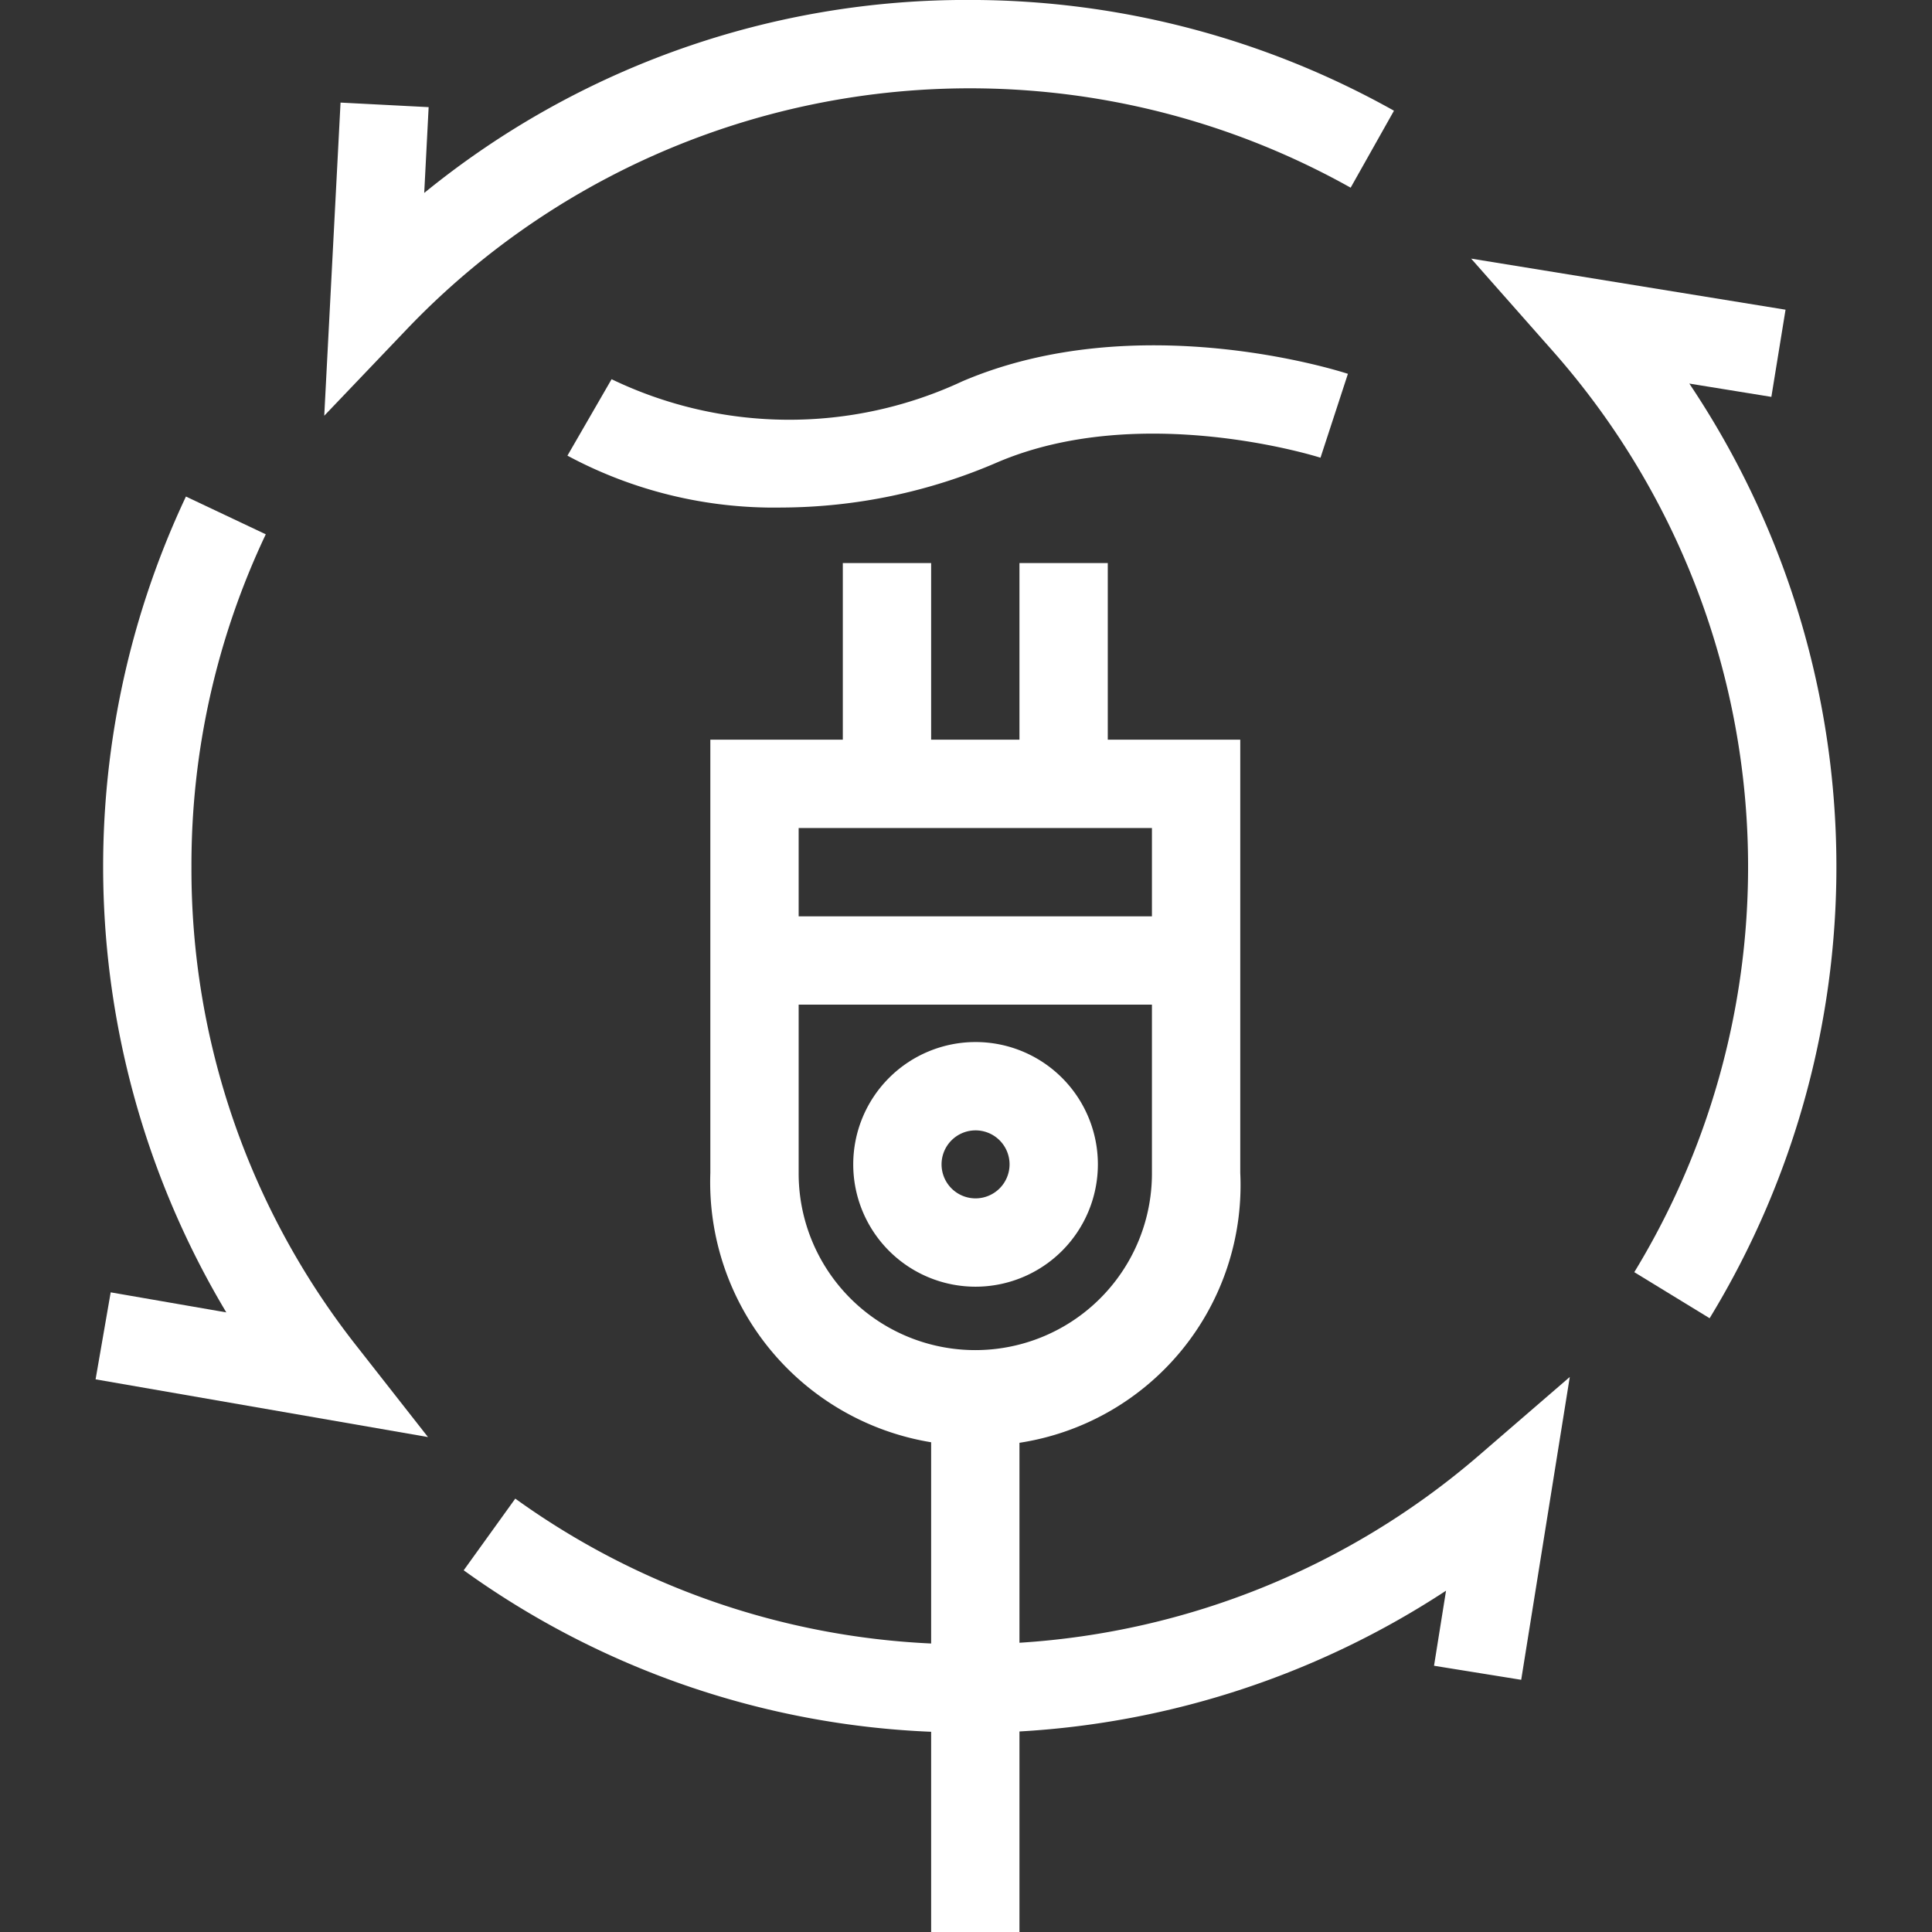
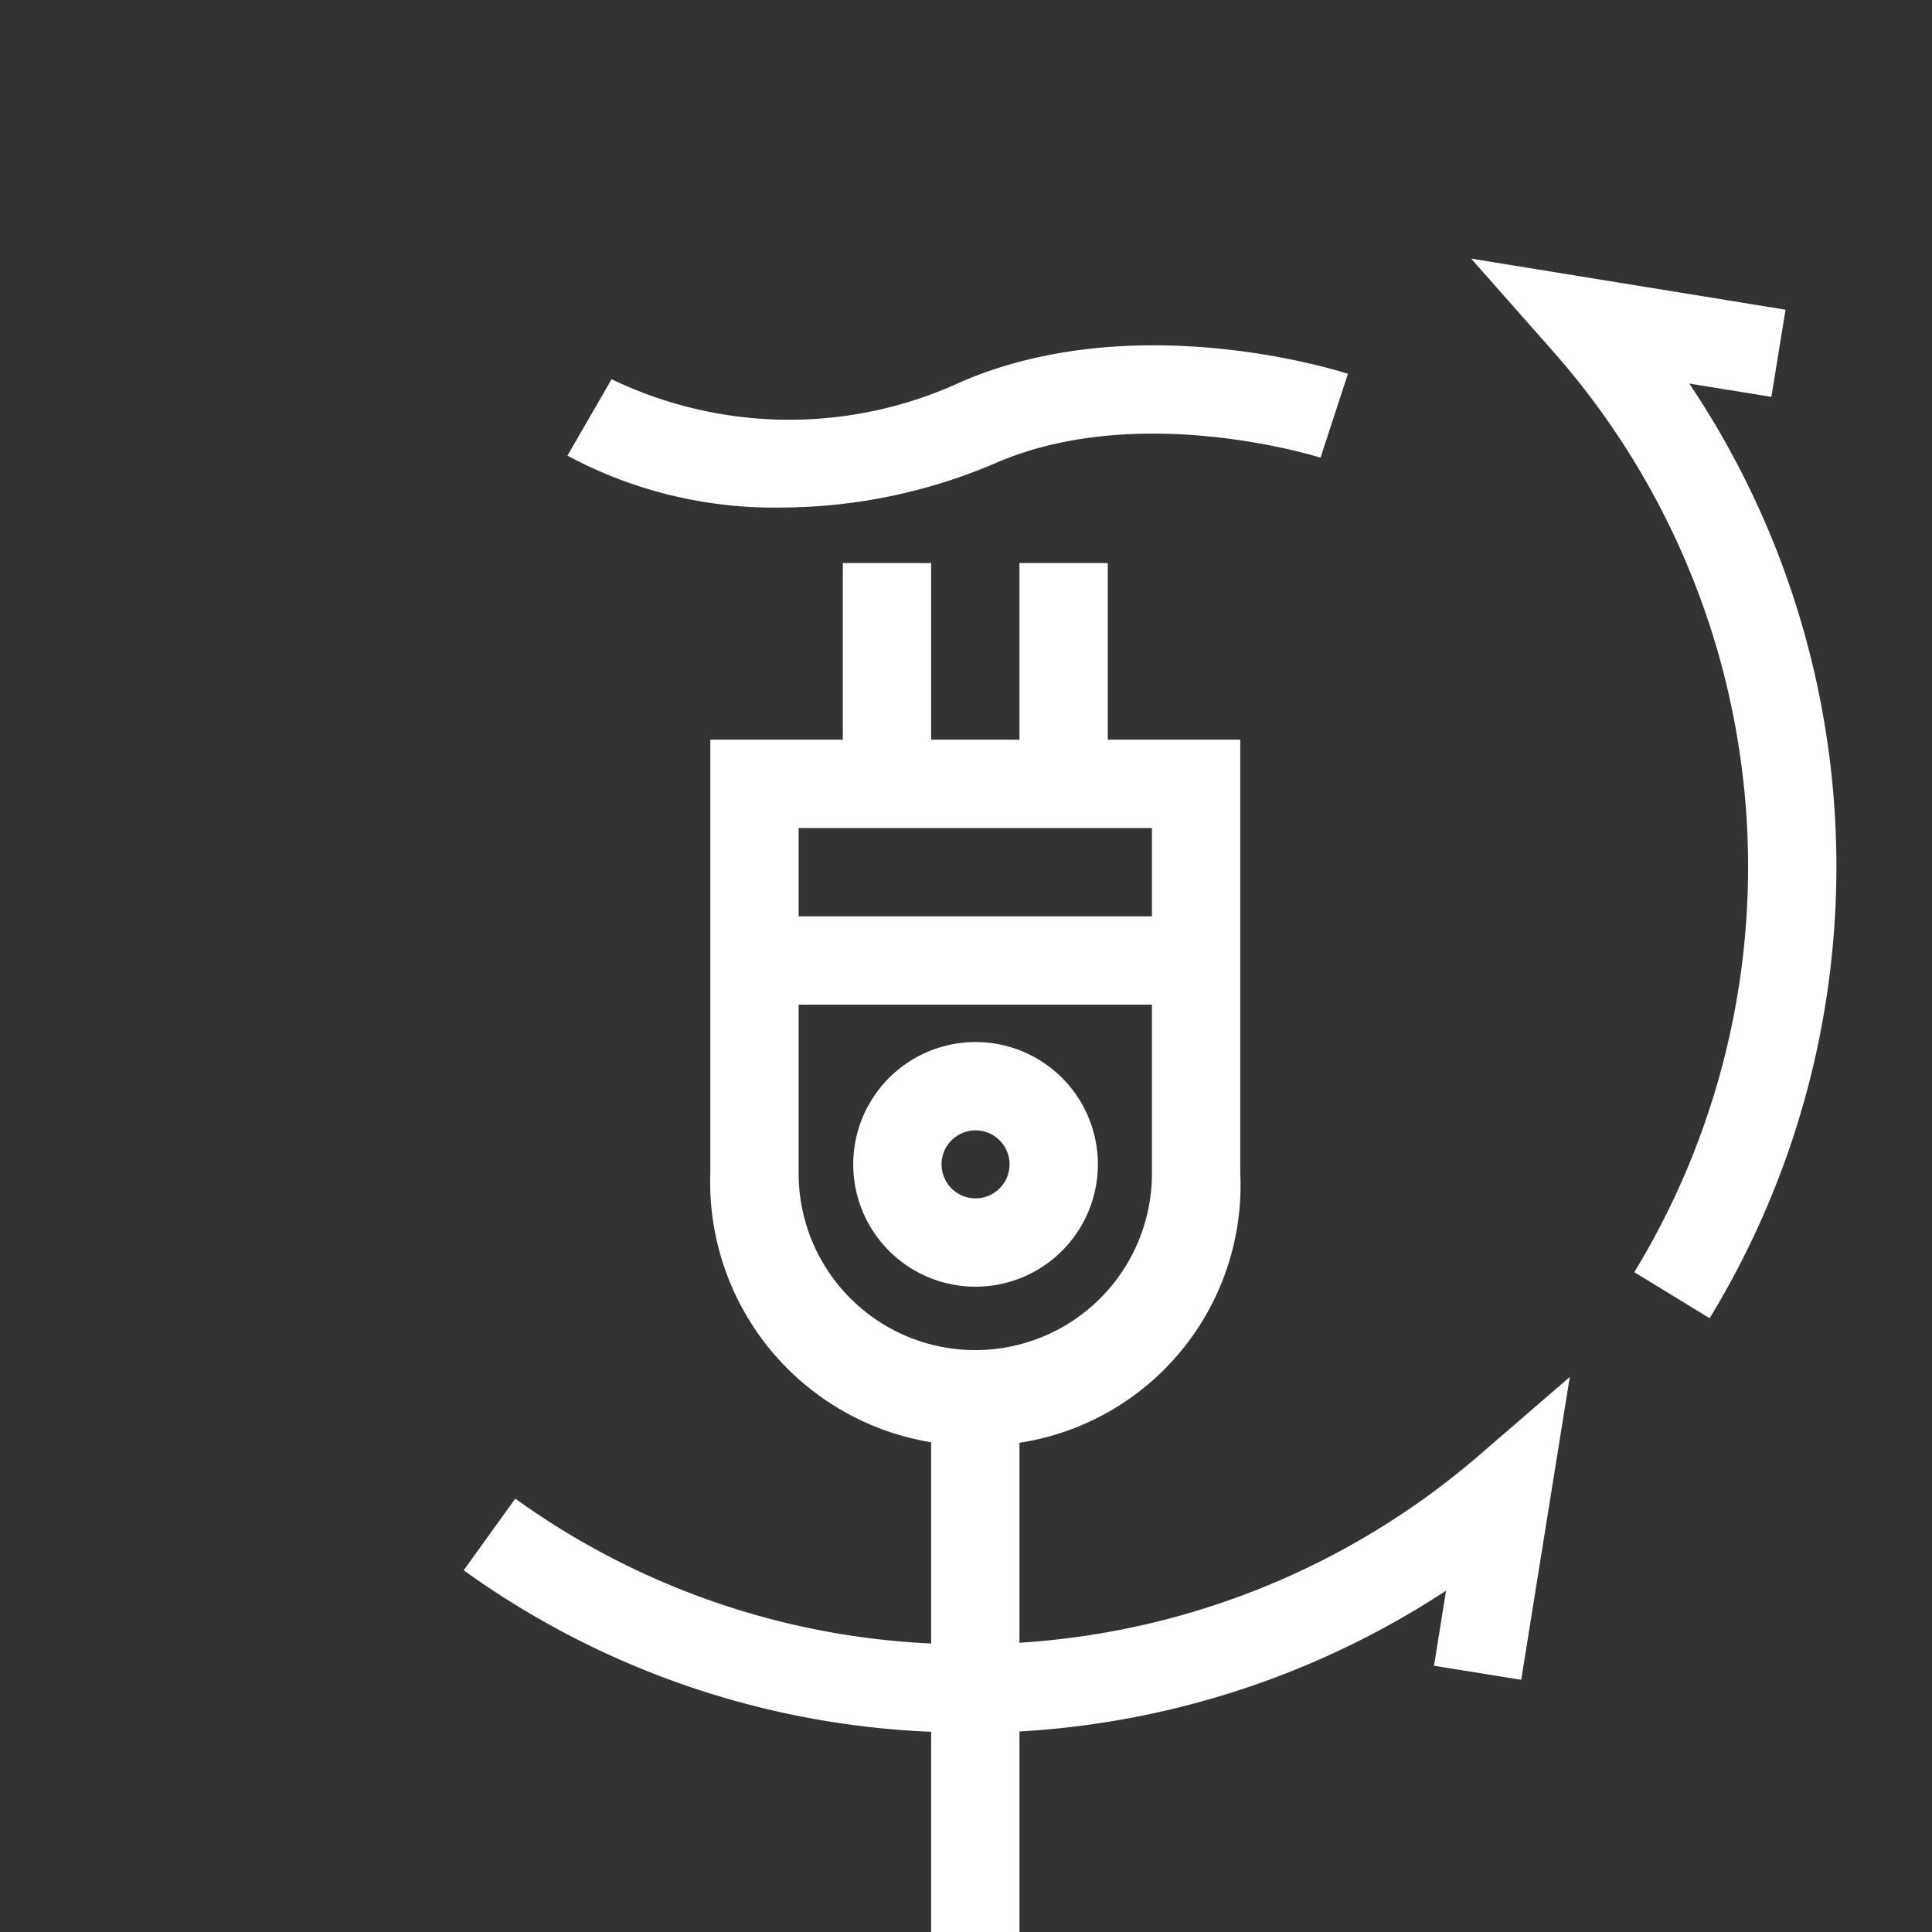
<svg xmlns="http://www.w3.org/2000/svg" t="1657087310839" class="icon" viewBox="0 0 1024 1024" version="1.1" p-id="11545" width="40" height="40">
  <rect x="0" y="0" width="1024" height="1024" fill="#333333" stroke="none" />
  <defs>
    <style type="text/css">@font-face { font-family: feedback-iconfont; src: url("//at.alicdn.com/t/font_1031158_u69w8yhxdu.woff2?t=1630033759944") format("woff2"), url("//at.alicdn.com/t/font_1031158_u69w8yhxdu.woff?t=1630033759944") format("woff"), url("//at.alicdn.com/t/font_1031158_u69w8yhxdu.ttf?t=1630033759944") format("truetype"); }
</style>
  </defs>
  <path d="M581.901 617.14a64.834 64.834 0 1 0-64.81 64.834 64.88 64.88 0 0 0 64.81-64.834z m-64.81 18.022a18.022 18.022 0 1 1 17.999-18.022 18.046 18.046 0 0 1-17.999 18.022z" p-id="11546" fill="#fff" />
-   <path d="M180.494 54.375l-8.637 165.969 43.605-45.688a412.758 412.758 0 0 1 500.412-75.179l22.961-40.796a459.593 459.593 0 0 0-224.858-58.701 454.678 454.678 0 0 0-289.13 102.283l2.341-45.477z" p-id="11547" fill="#fff" />
-   <path d="M101.477 459.339a408.709 408.709 0 0 1 39.392-176.151l-42.317-20.012a460.248 460.248 0 0 0 21.393 432.419l-61.276-10.626L50.663 731.078l176.174 30.591-37.589-47.935a408.194 408.194 0 0 1-87.771-254.396z" p-id="11548" fill="#fff" />
  <path d="M540.333 870.693v-105.981a138.093 138.093 0 0 0 117.028-143.055v-229.609h-70.217v-93.623h-46.811v93.623h-46.811v-93.623h-46.811v93.623h-70.217v229.609a139.732 139.732 0 0 0 117.028 142.774v106.659a408.92 408.92 0 0 1-220.411-76.794l-27.338 37.987a455.31 455.31 0 0 0 247.749 85.594v106.121h46.811v-106.285a459.312 459.312 0 0 0 226.098-74.617l-6.366 39.79 46.203 7.443 25.746-160.492-48.614 41.966A412.22 412.22 0 0 1 540.333 870.693z m70.217-431.834v46.811h-187.245v-46.811z m-187.245 182.798v-89.175h187.245v89.175a93.623 93.623 0 1 1-187.245 0z" p-id="11549" fill="#fff" />
  <path d="M938.86 210.35l7.513-46.203-166.648-27.08 43.417 49.152a412.735 412.735 0 0 1 43.066 488.054l39.93 24.412a459.616 459.616 0 0 0-10.767-495.38z" p-id="11550" fill="#fff" />
  <path d="M324.158 200.988l-23.406 40.515a231.294 231.294 0 0 0 113.517 27.502 290.23 290.23 0 0 0 114.313-23.944c76.209-32.581 170.37-2.785 171.306-2.458l14.535-44.471c-4.517-1.475-111.598-35.647-204.261 3.932a216.947 216.947 0 0 1-186.005-1.077z" p-id="11551" fill="#fff" />
</svg>